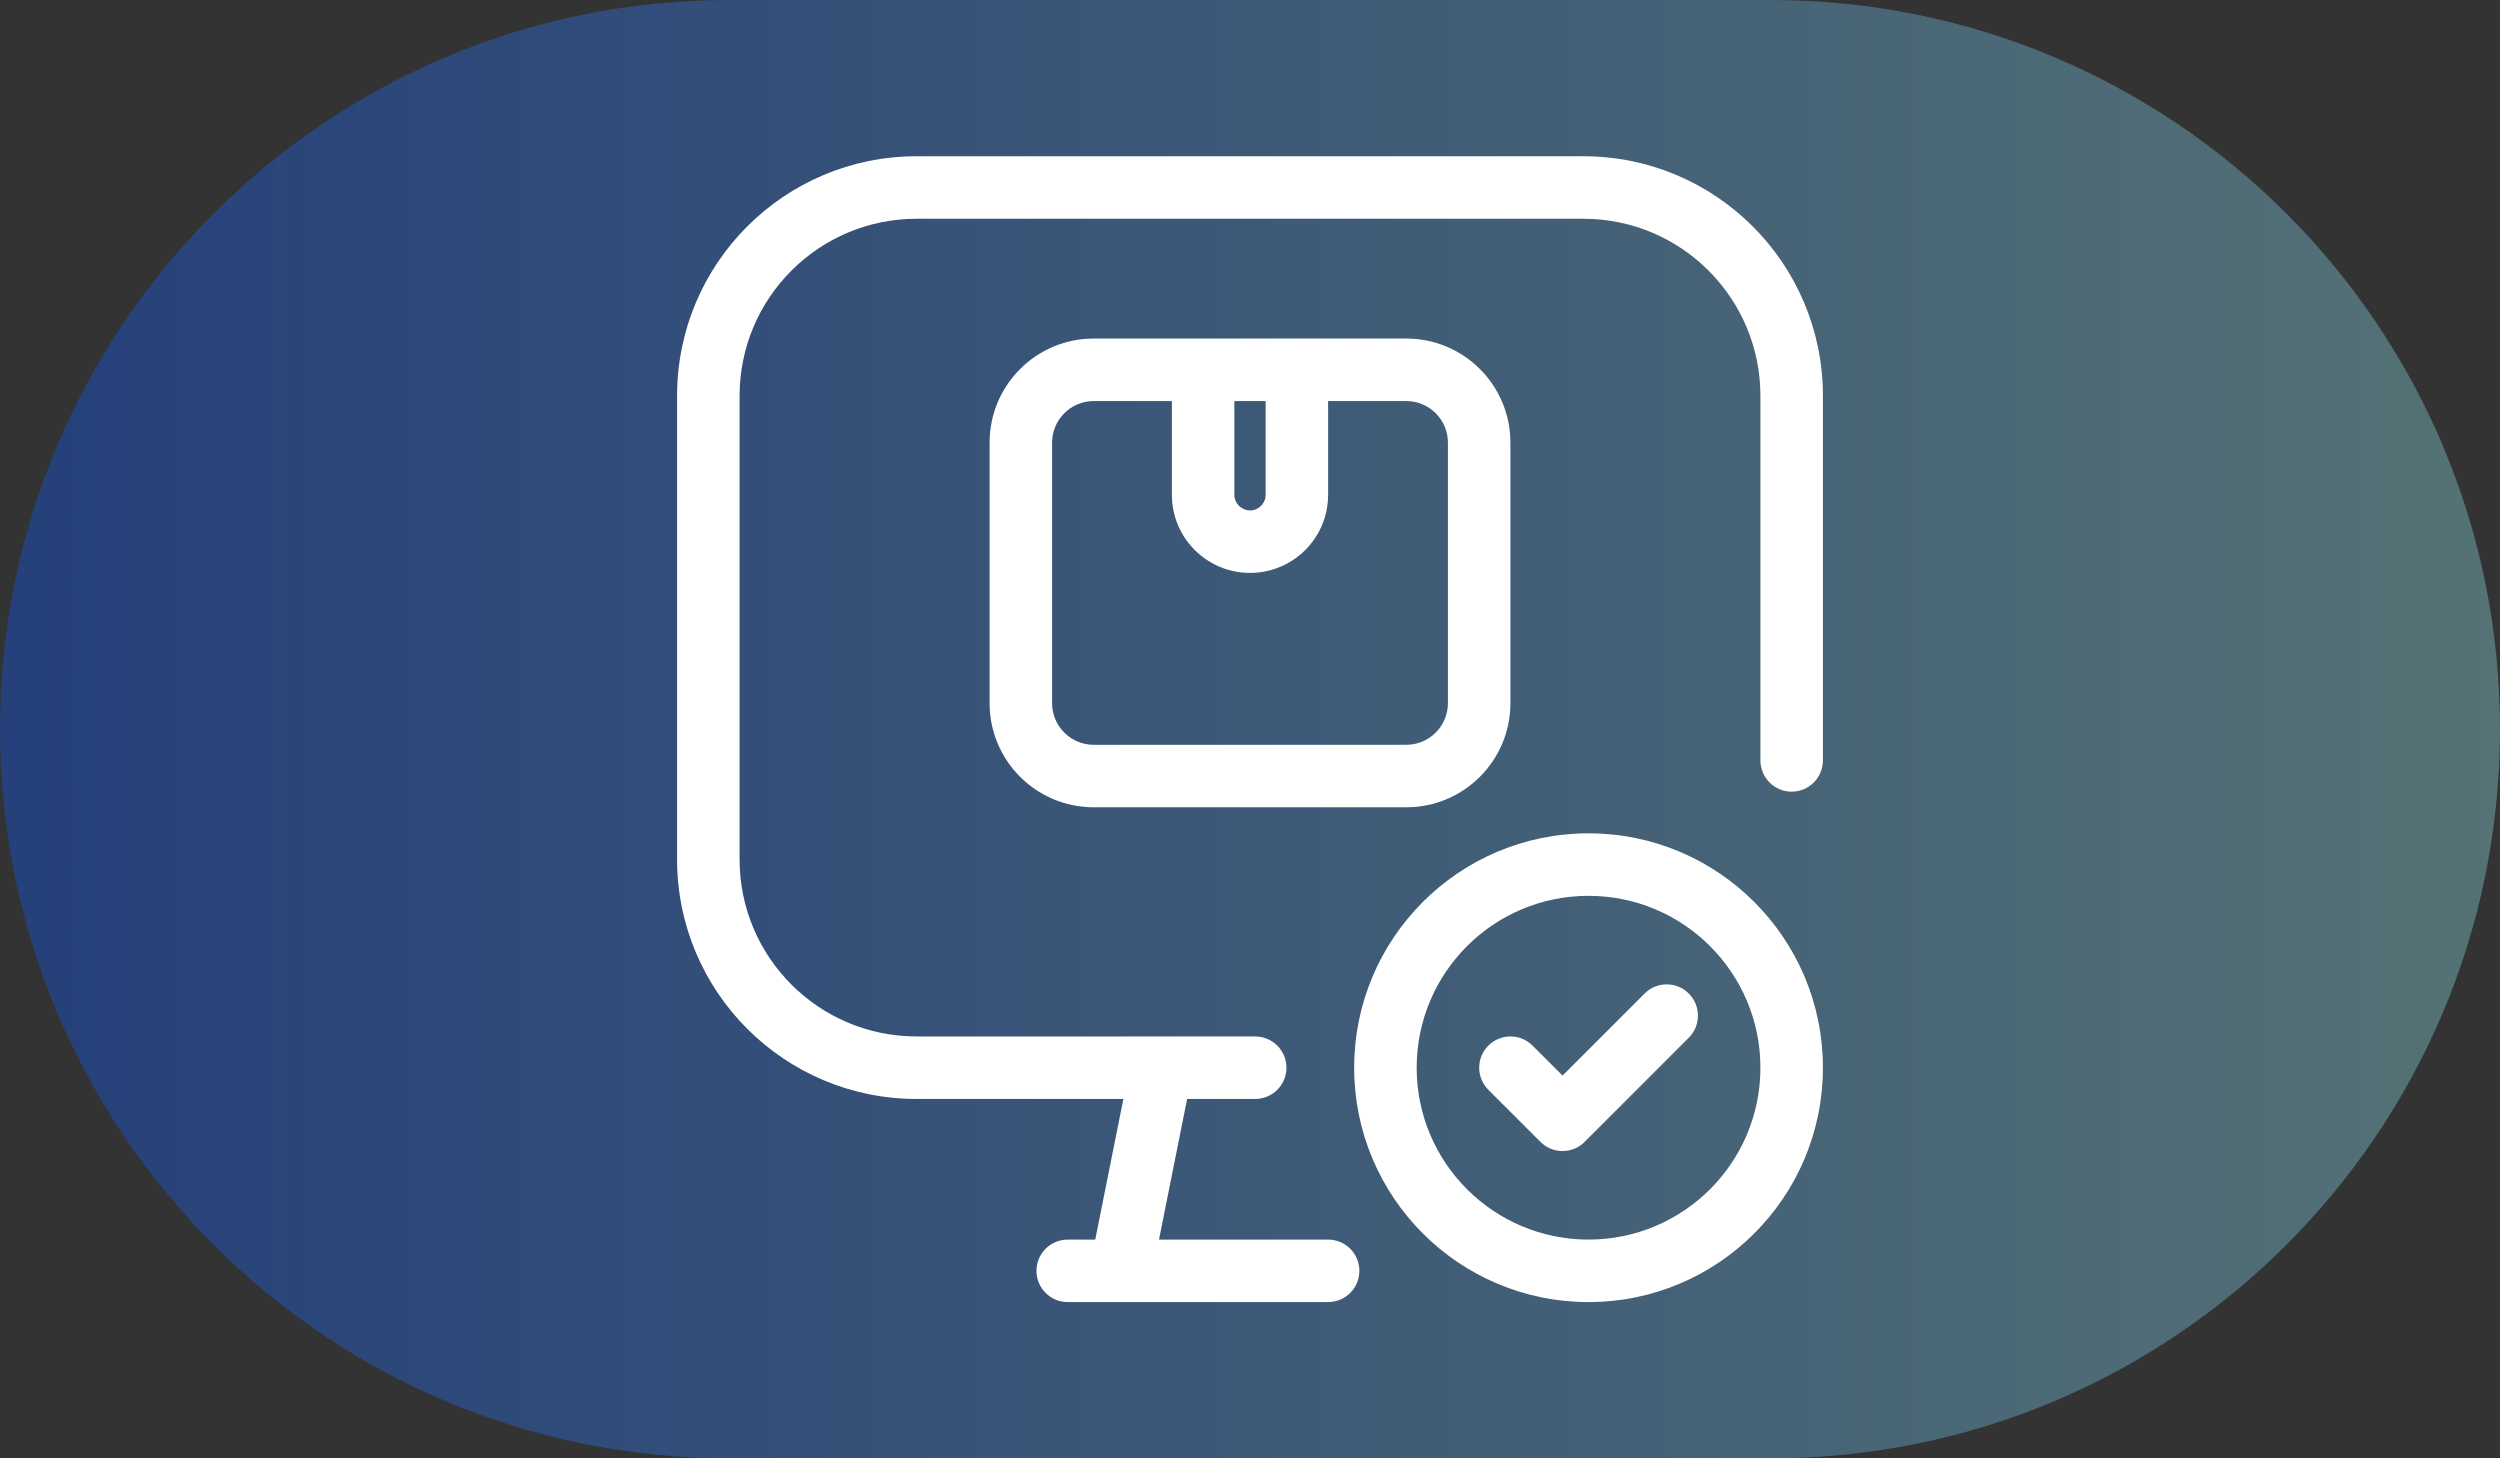
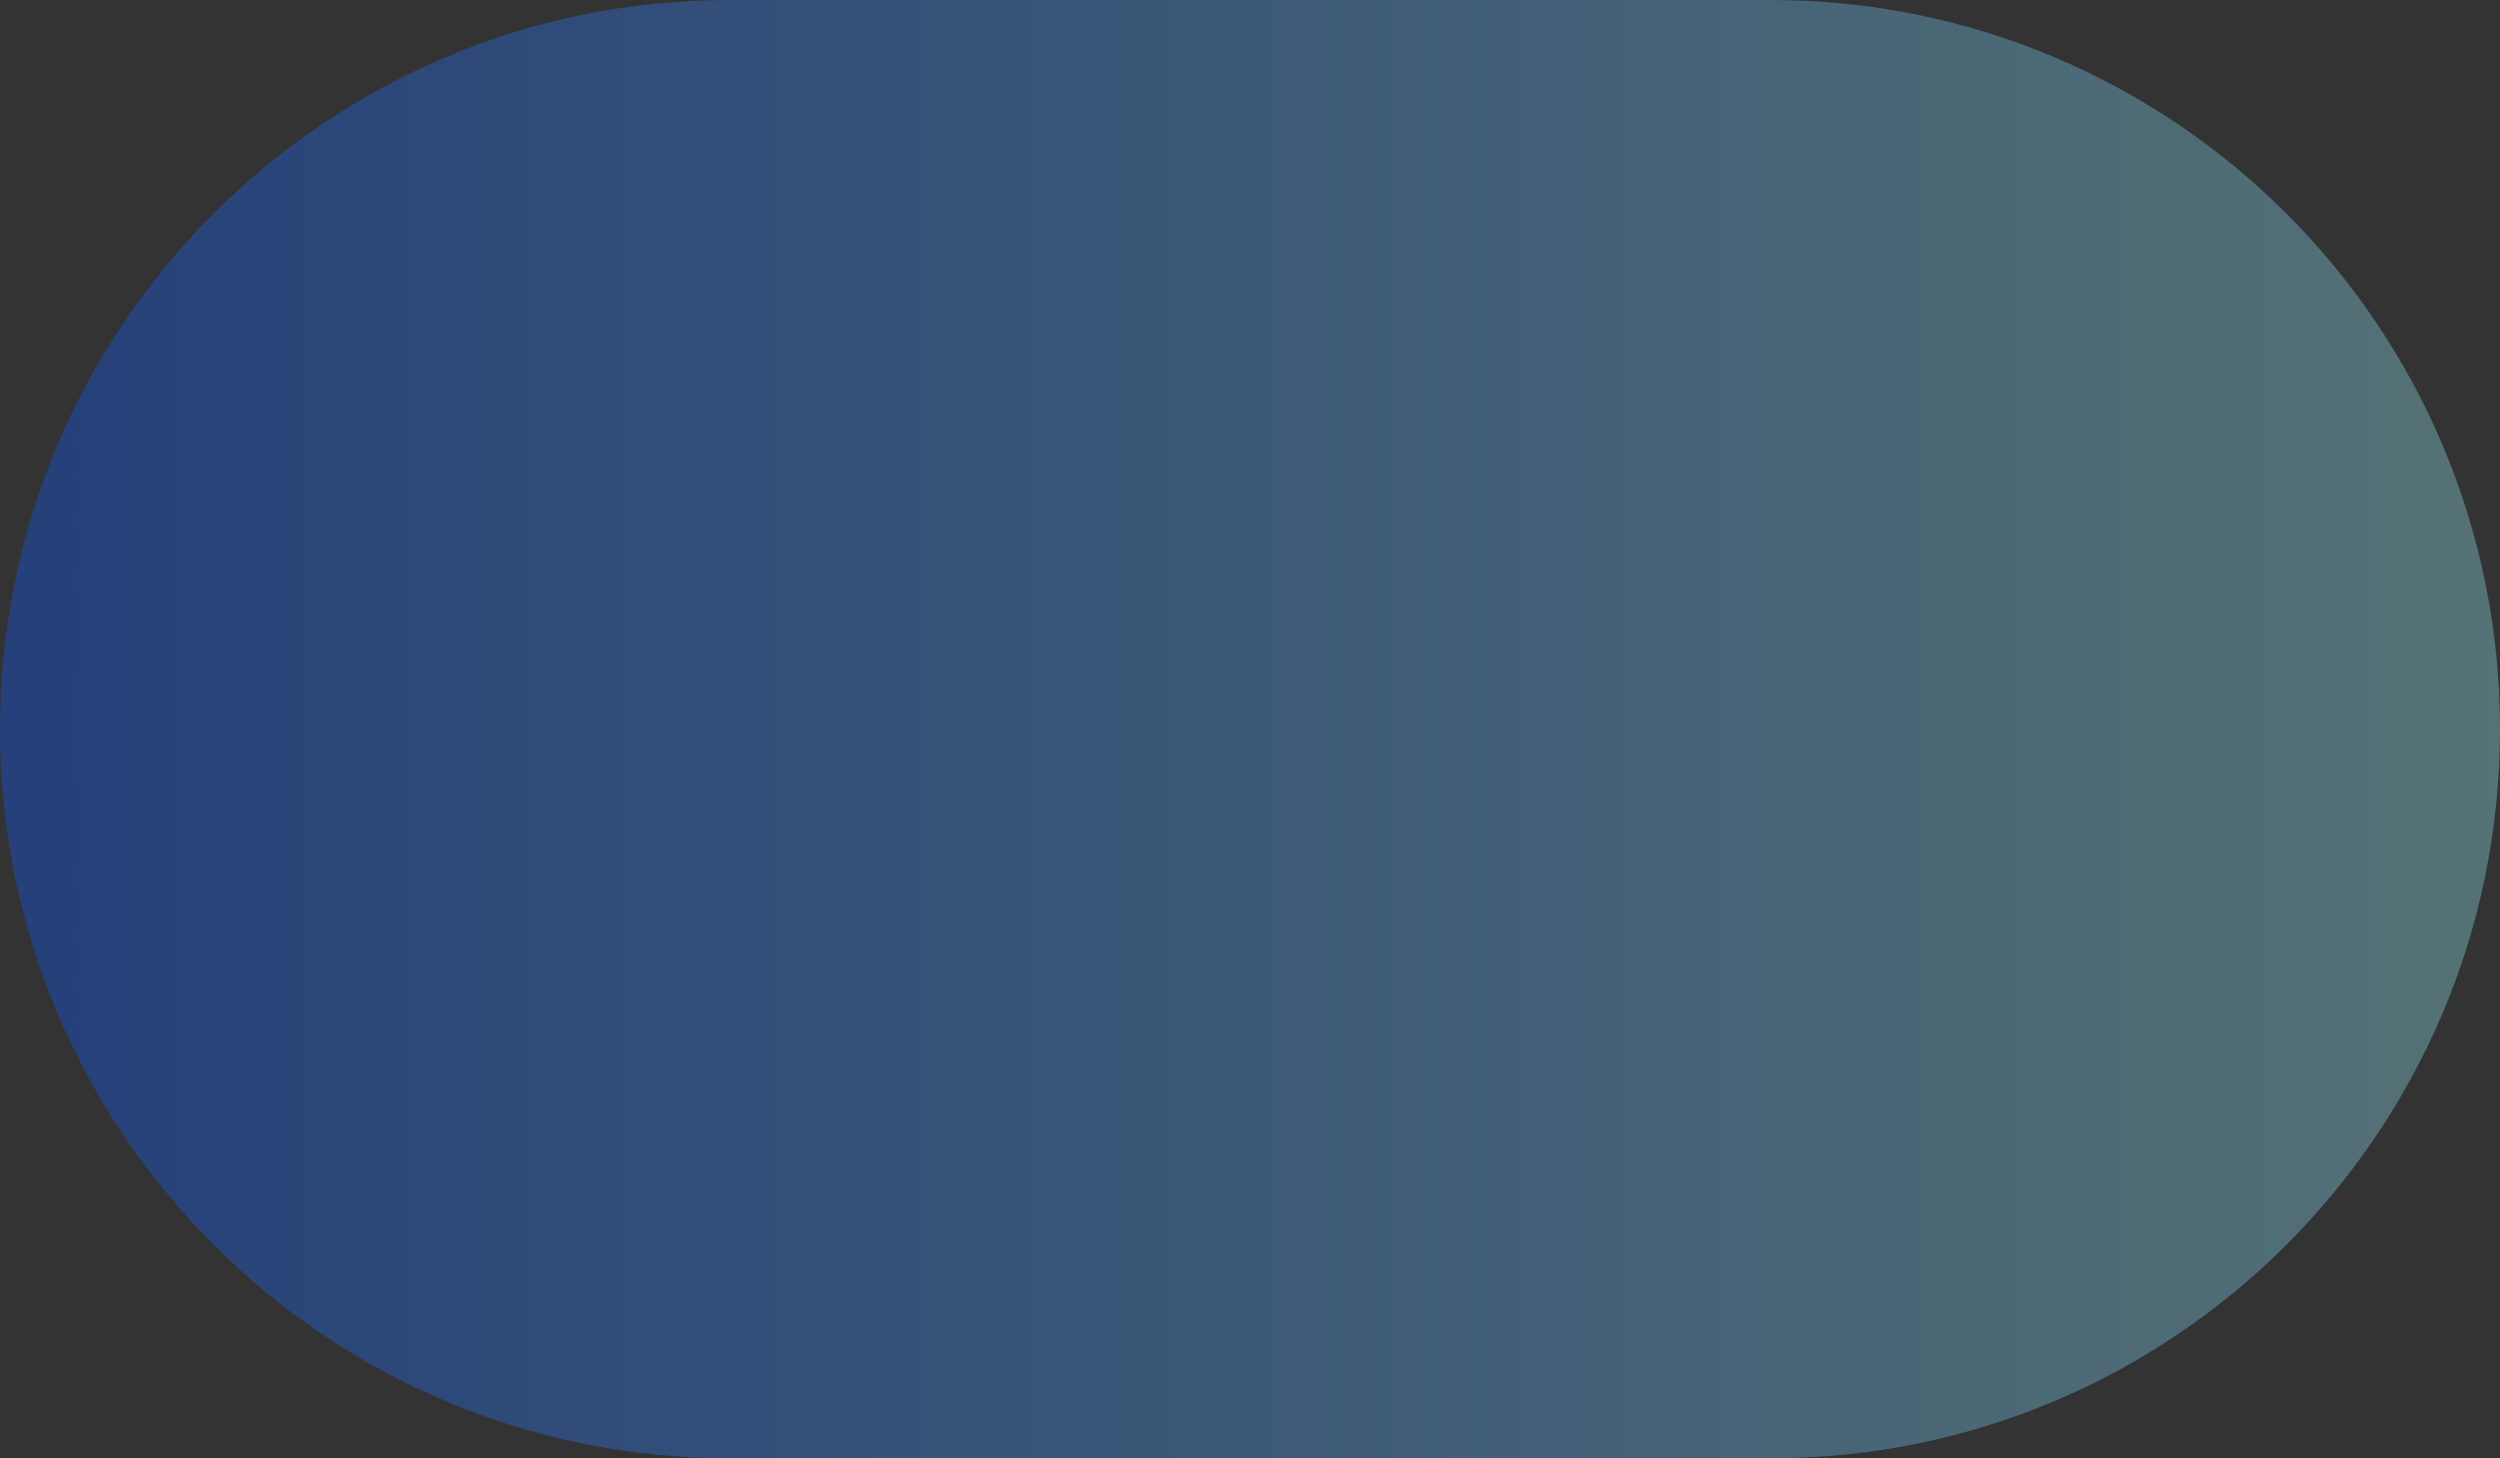
<svg xmlns="http://www.w3.org/2000/svg" width="48" height="28" viewBox="0 0 48 28" fill="none">
  <rect x="0" y="0" width="48" height="28" fill="#333333" stroke="none" />
  <path d="M0 14C0 6.268 6.268 0 14 0H34C41.732 0 48 6.268 48 14V14C48 21.732 41.732 28 34 28H14C6.268 28 0 21.732 0 14V14Z" fill="url(#paint0_linear_1378_43040)" />
-   <path fill-rule="evenodd" clip-rule="evenodd" d="M17.6 21.1C15.059 21.1 13 19.041 13 16.5V7.6C13 5.059 15.059 3 17.6 3L30.4 3C32.941 3 35 5.059 35 7.6V14.6C35 14.931 34.731 15.2 34.4 15.2C34.069 15.2 33.8 14.931 33.8 14.6V7.6C33.8 5.722 32.278 4.2 30.4 4.2L17.6 4.2C15.722 4.2 14.2 5.722 14.2 7.6L14.2 16.5C14.2 18.378 15.722 19.9 17.6 19.9H24.1C24.431 19.9 24.7 20.169 24.7 20.5C24.7 20.831 24.431 21.1 24.1 21.1H22.793L22.253 23.8H25.5C25.831 23.8 26.1 24.068 26.1 24.4C26.1 24.731 25.831 25 25.5 25H20.5C20.169 25 19.9 24.731 19.9 24.4C19.9 24.068 20.169 23.8 20.5 23.8H21.029L21.569 21.1H17.6ZM22.5 7.7H21C20.558 7.7 20.2 8.058 20.2 8.5V13.5C20.2 13.942 20.558 14.3 21 14.3H27C27.442 14.3 27.8 13.942 27.8 13.5V8.5C27.8 8.058 27.442 7.7 27 7.7H25.5V9.5C25.5 10.328 24.829 11 24 11C23.172 11 22.5 10.328 22.5 9.5V7.7ZM22.5 6.5H25.5H27C28.105 6.5 29 7.395 29 8.5V13.5C29 14.605 28.105 15.5 27 15.5H21C19.895 15.5 19 14.605 19 13.5V8.5C19 7.395 19.895 6.5 21 6.5H22.5ZM23.7 7.7V9.5C23.7 9.666 23.835 9.8 24 9.8C24.166 9.8 24.3 9.666 24.3 9.5V7.7H23.7ZM30.5 23.8C32.322 23.8 33.8 22.322 33.8 20.5C33.8 18.677 32.322 17.2 30.5 17.2C28.677 17.2 27.2 18.677 27.2 20.5C27.2 22.322 28.677 23.8 30.5 23.8ZM30.5 25C32.985 25 35 22.985 35 20.5C35 18.015 32.985 16 30.5 16C28.015 16 26 18.015 26 20.5C26 22.985 28.015 25 30.5 25ZM32.425 19.924C32.659 19.69 32.659 19.31 32.425 19.076C32.191 18.841 31.811 18.841 31.576 19.076L30.001 20.651L29.425 20.076C29.191 19.841 28.811 19.841 28.576 20.076C28.342 20.31 28.342 20.69 28.576 20.924L29.576 21.924C29.811 22.159 30.191 22.159 30.425 21.924L32.425 19.924Z" fill="white" />
  <defs>
    <linearGradient id="paint0_linear_1378_43040" x1="-1.636" y1="28" x2="50.636" y2="28" gradientUnits="userSpaceOnUse">
      <stop stop-color="#0A4EE4" stop-opacity="0.4" />
      <stop offset="1" stop-color="#8DD7D7" stop-opacity="0.4" />
    </linearGradient>
  </defs>
</svg>